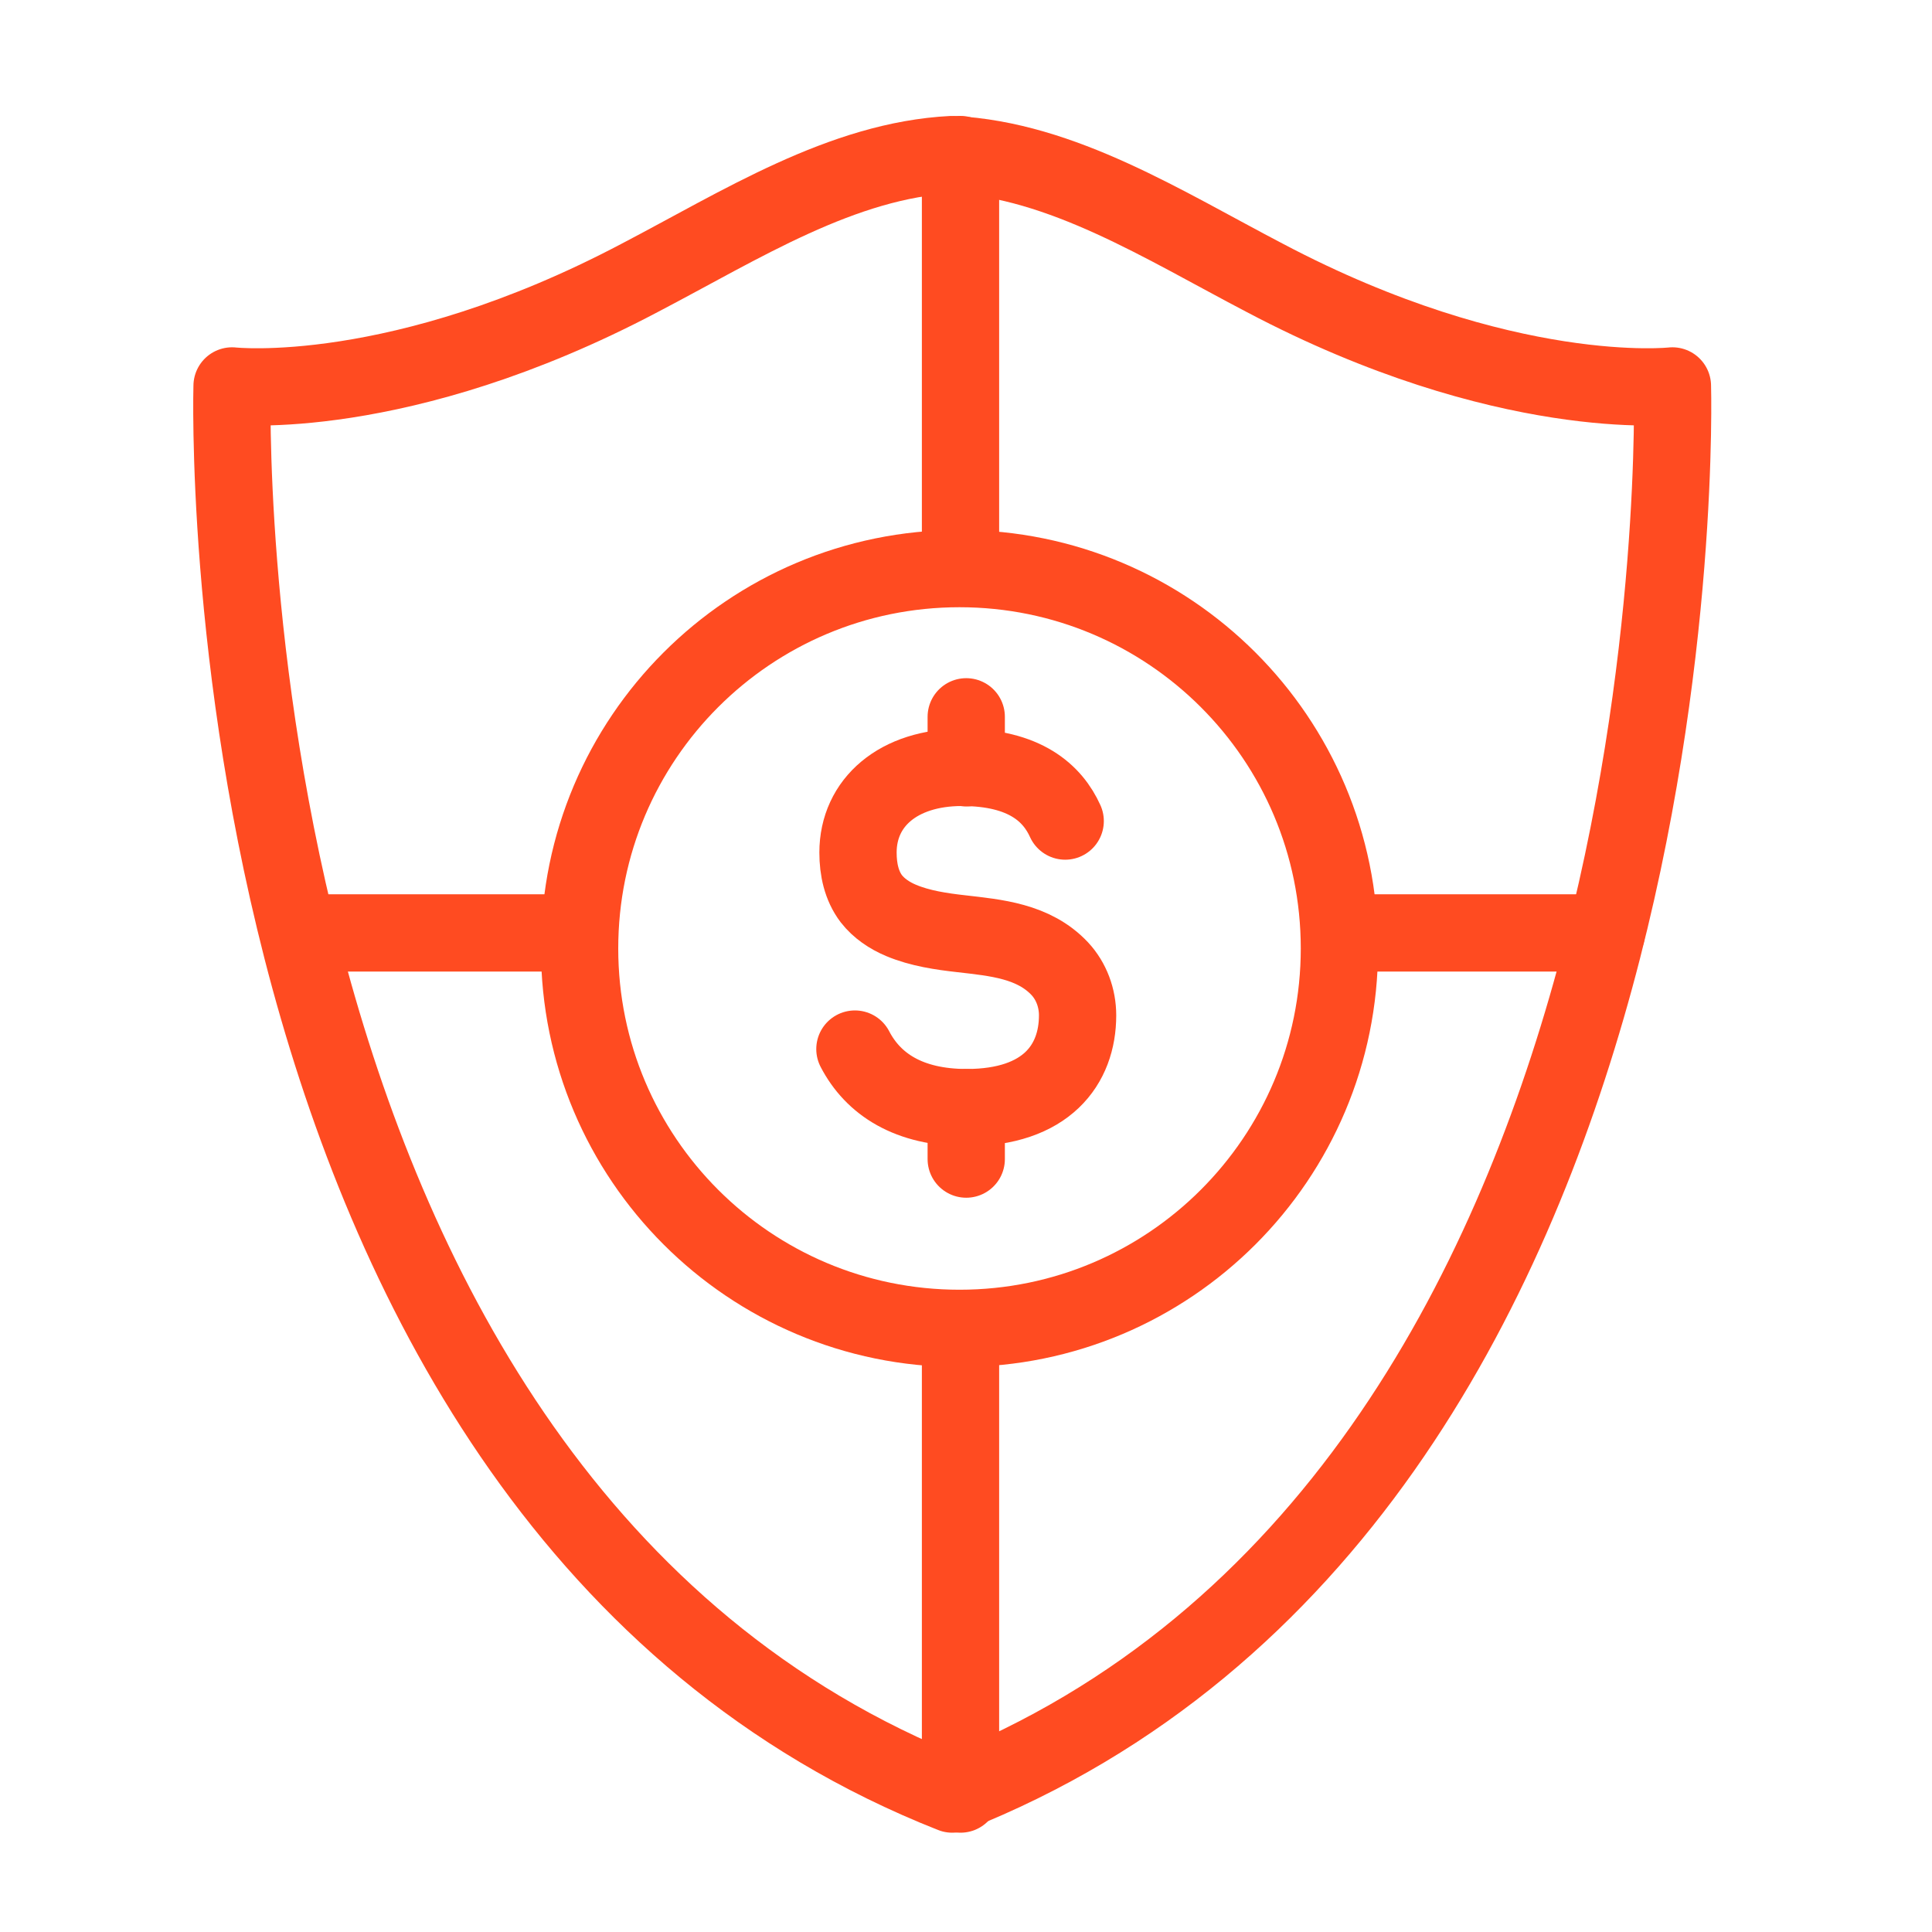
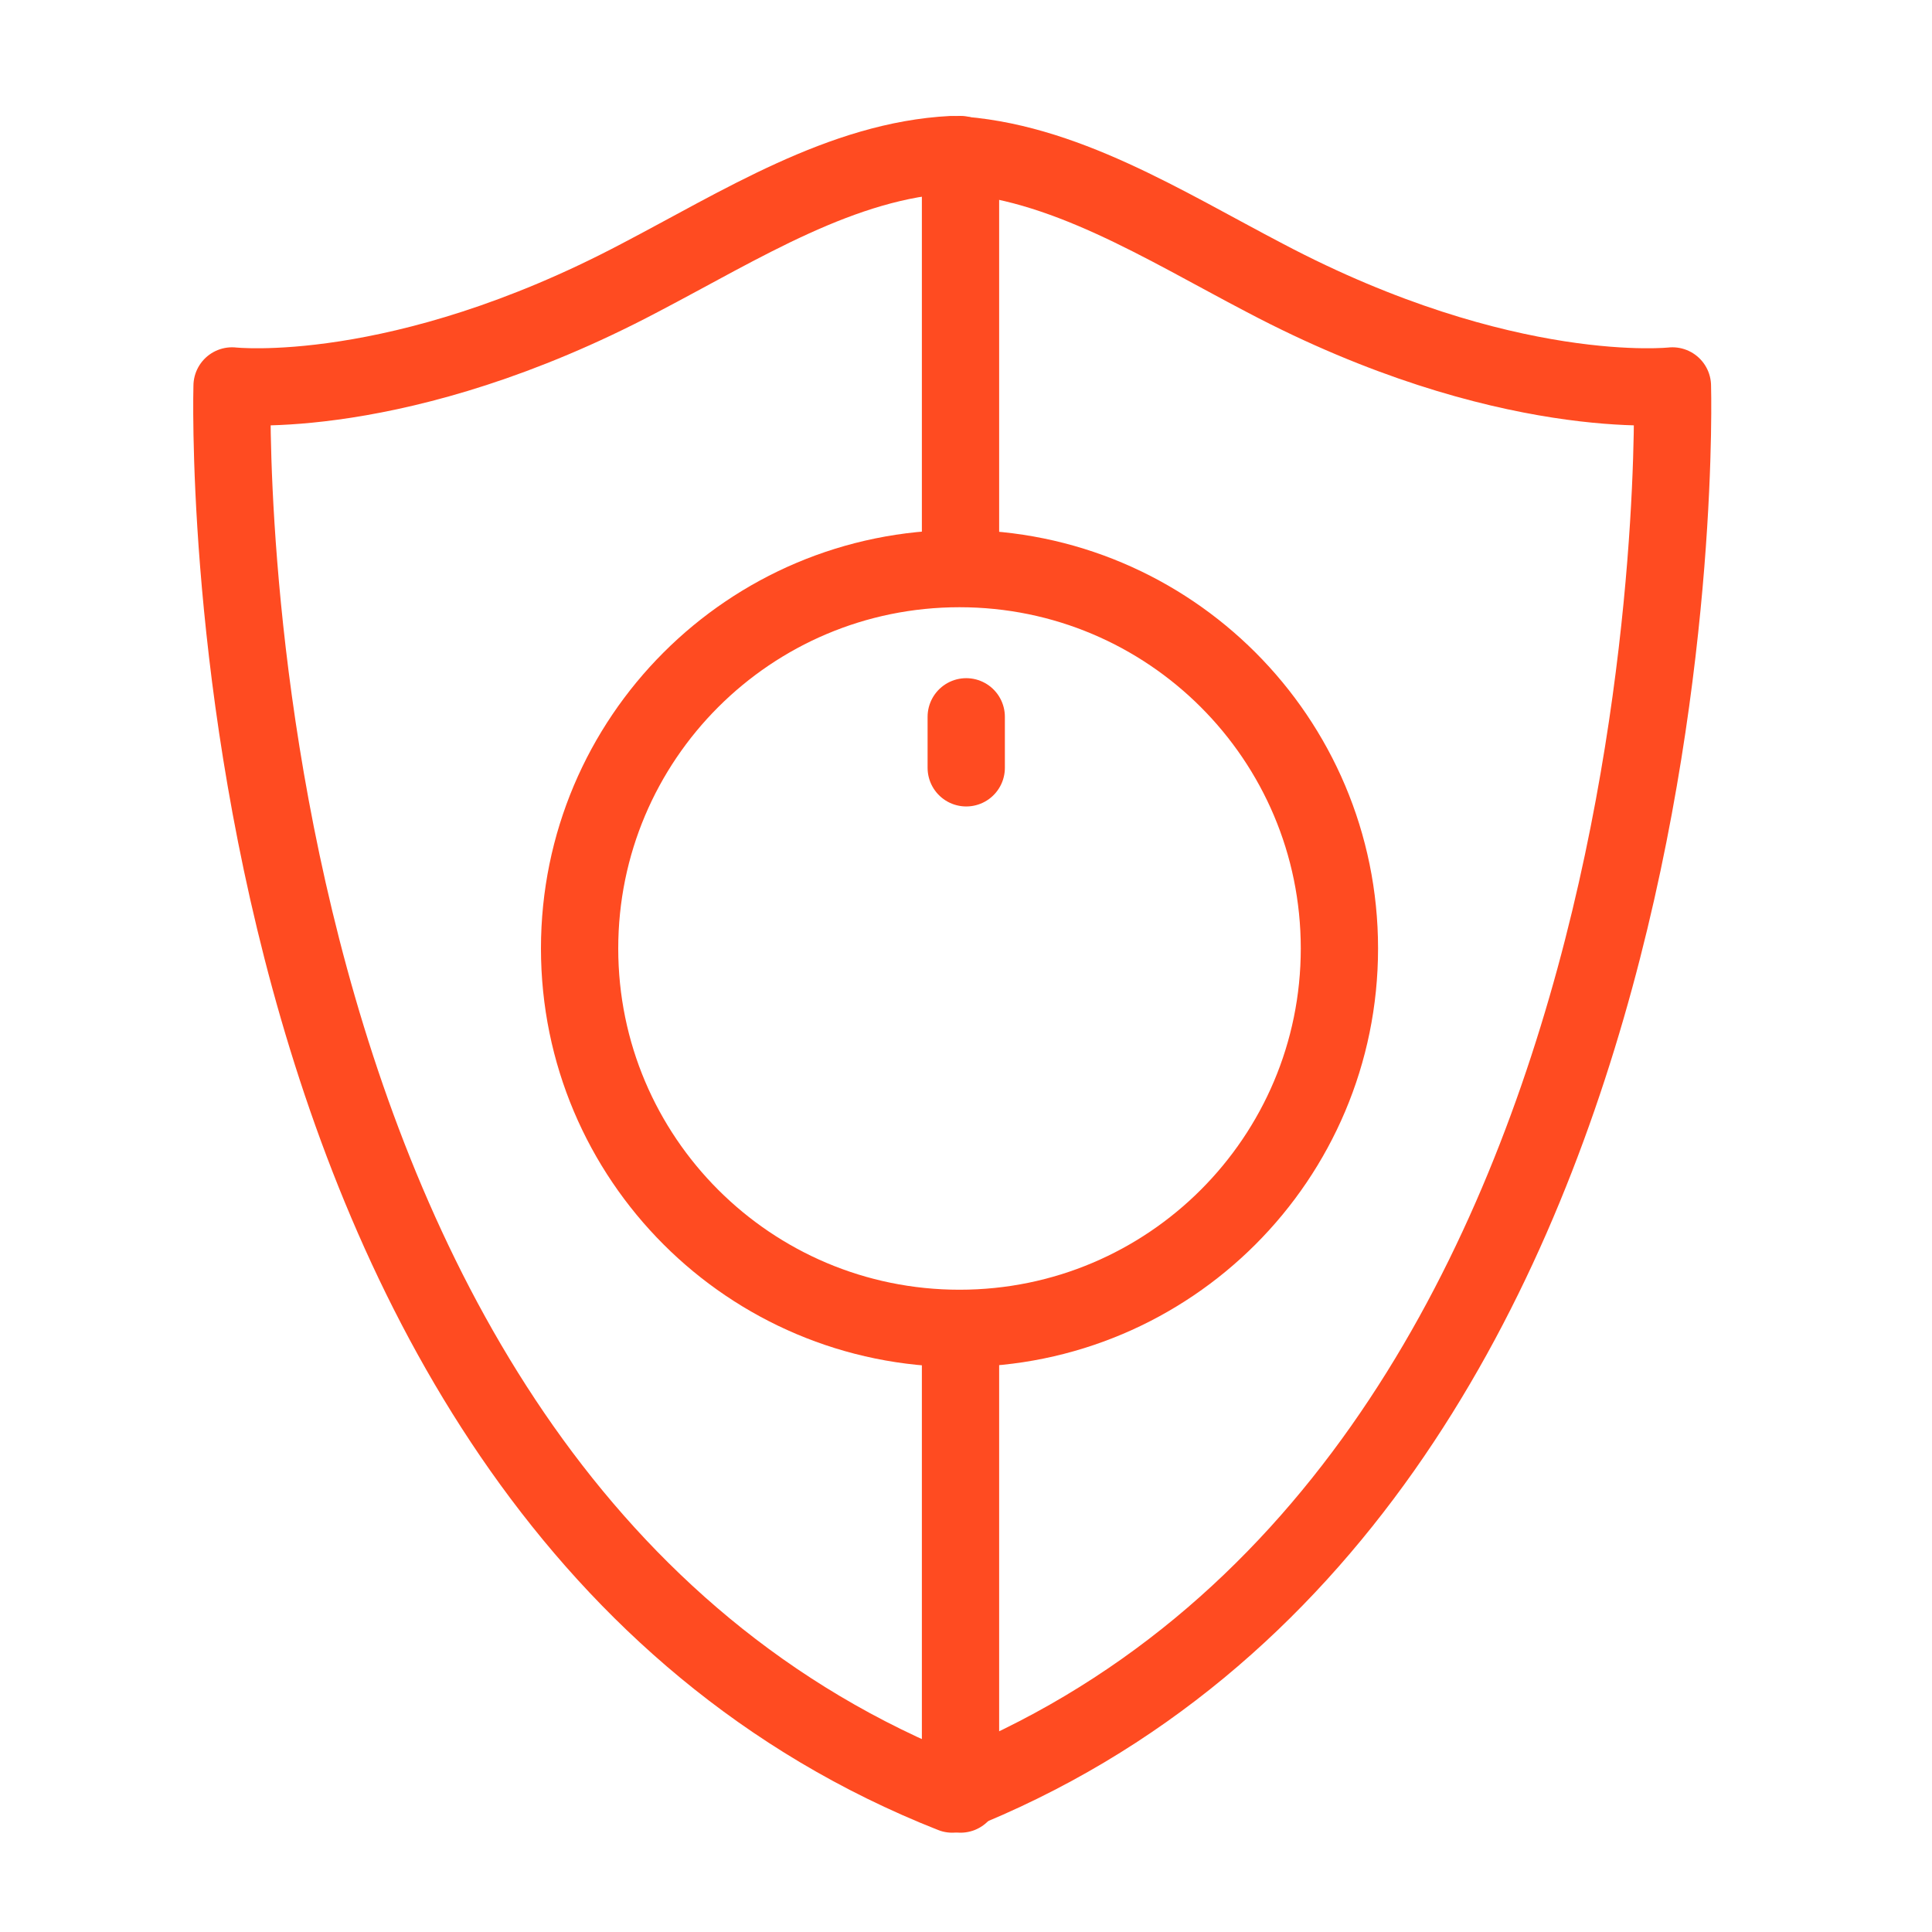
<svg xmlns="http://www.w3.org/2000/svg" width="50" height="50" viewBox="0 0 50 50" fill="none">
  <path d="M43.282 9.988C43.282 9.988 38.95 10.473 32.737 7.194C30.115 5.825 27.493 4.143 24.644 4C21.794 4.143 19.172 5.825 16.55 7.194C10.337 10.473 6.006 9.988 6.006 9.988C6.006 9.988 5.151 38.731 24.644 46.43C44.136 38.731 43.282 9.988 43.282 9.988Z" stroke="#FF4B21" stroke-width="2" stroke-linecap="round" stroke-linejoin="round" />
  <path d="M34.664 24.546C34.664 29.977 30.263 34.378 24.832 34.378C19.401 34.378 15 29.977 15 24.546C15 19.115 19.401 14.715 24.832 14.715C30.263 14.715 34.664 19.115 34.664 24.546Z" stroke="#FF4B21" stroke-width="2" stroke-linecap="round" stroke-linejoin="round" />
-   <path d="M27.567 21.249C27.245 20.537 26.533 19.86 24.892 19.86C23.25 19.86 22.205 20.767 22.205 22.064C22.205 22.5 22.297 22.925 22.549 23.258C22.745 23.51 23.02 23.694 23.319 23.82C23.812 24.027 24.363 24.107 24.88 24.165C25.764 24.268 26.751 24.348 27.429 25.072C27.727 25.393 27.888 25.829 27.888 26.277C27.888 27.552 27.084 28.665 25.018 28.665C23.514 28.665 22.596 28.057 22.125 27.15" stroke="#FF4B21" stroke-width="2" stroke-linecap="round" stroke-linejoin="round" />
  <path d="M25.006 19.871V18.551" stroke="#FF4B21" stroke-width="2" stroke-linecap="round" stroke-linejoin="round" />
-   <path d="M25.006 29.997V28.665" stroke="#FF4B21" stroke-width="2" stroke-linecap="round" stroke-linejoin="round" />
  <path d="M24.858 4L24.858 14.286" stroke="#FF4B21" stroke-width="2" stroke-linecap="round" stroke-linejoin="round" />
  <path d="M24.858 34.43L24.858 46.43" stroke="#FF4B21" stroke-width="2" stroke-linecap="round" stroke-linejoin="round" />
-   <path d="M41.573 24.144H34.715" stroke="#FF4B21" stroke-width="2" stroke-linecap="round" stroke-linejoin="round" />
-   <path d="M15 24.144H8.143" stroke="#FF4B21" stroke-width="2" stroke-linecap="round" stroke-linejoin="round" />
</svg>